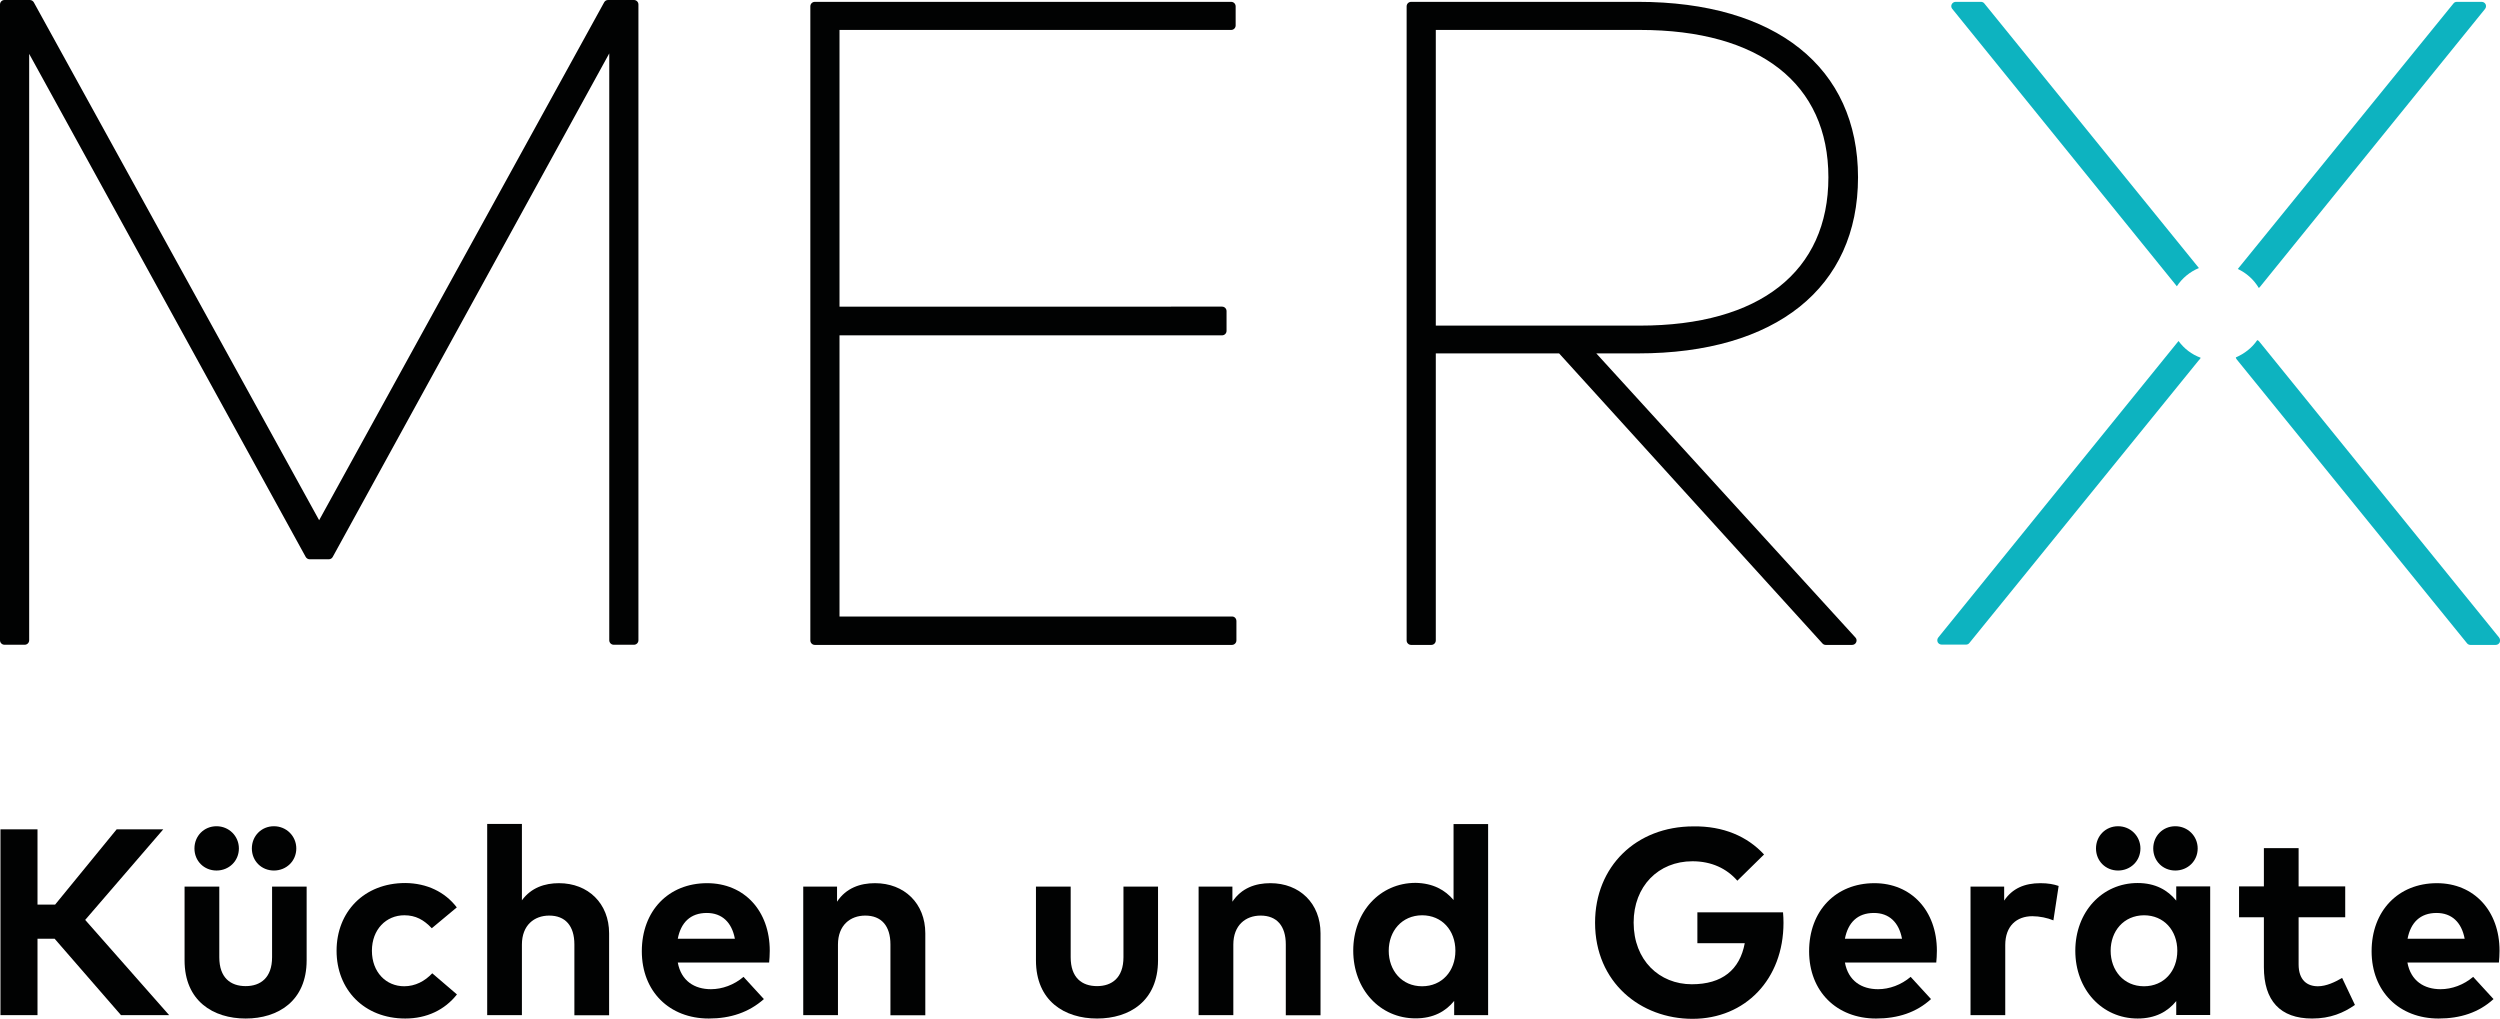
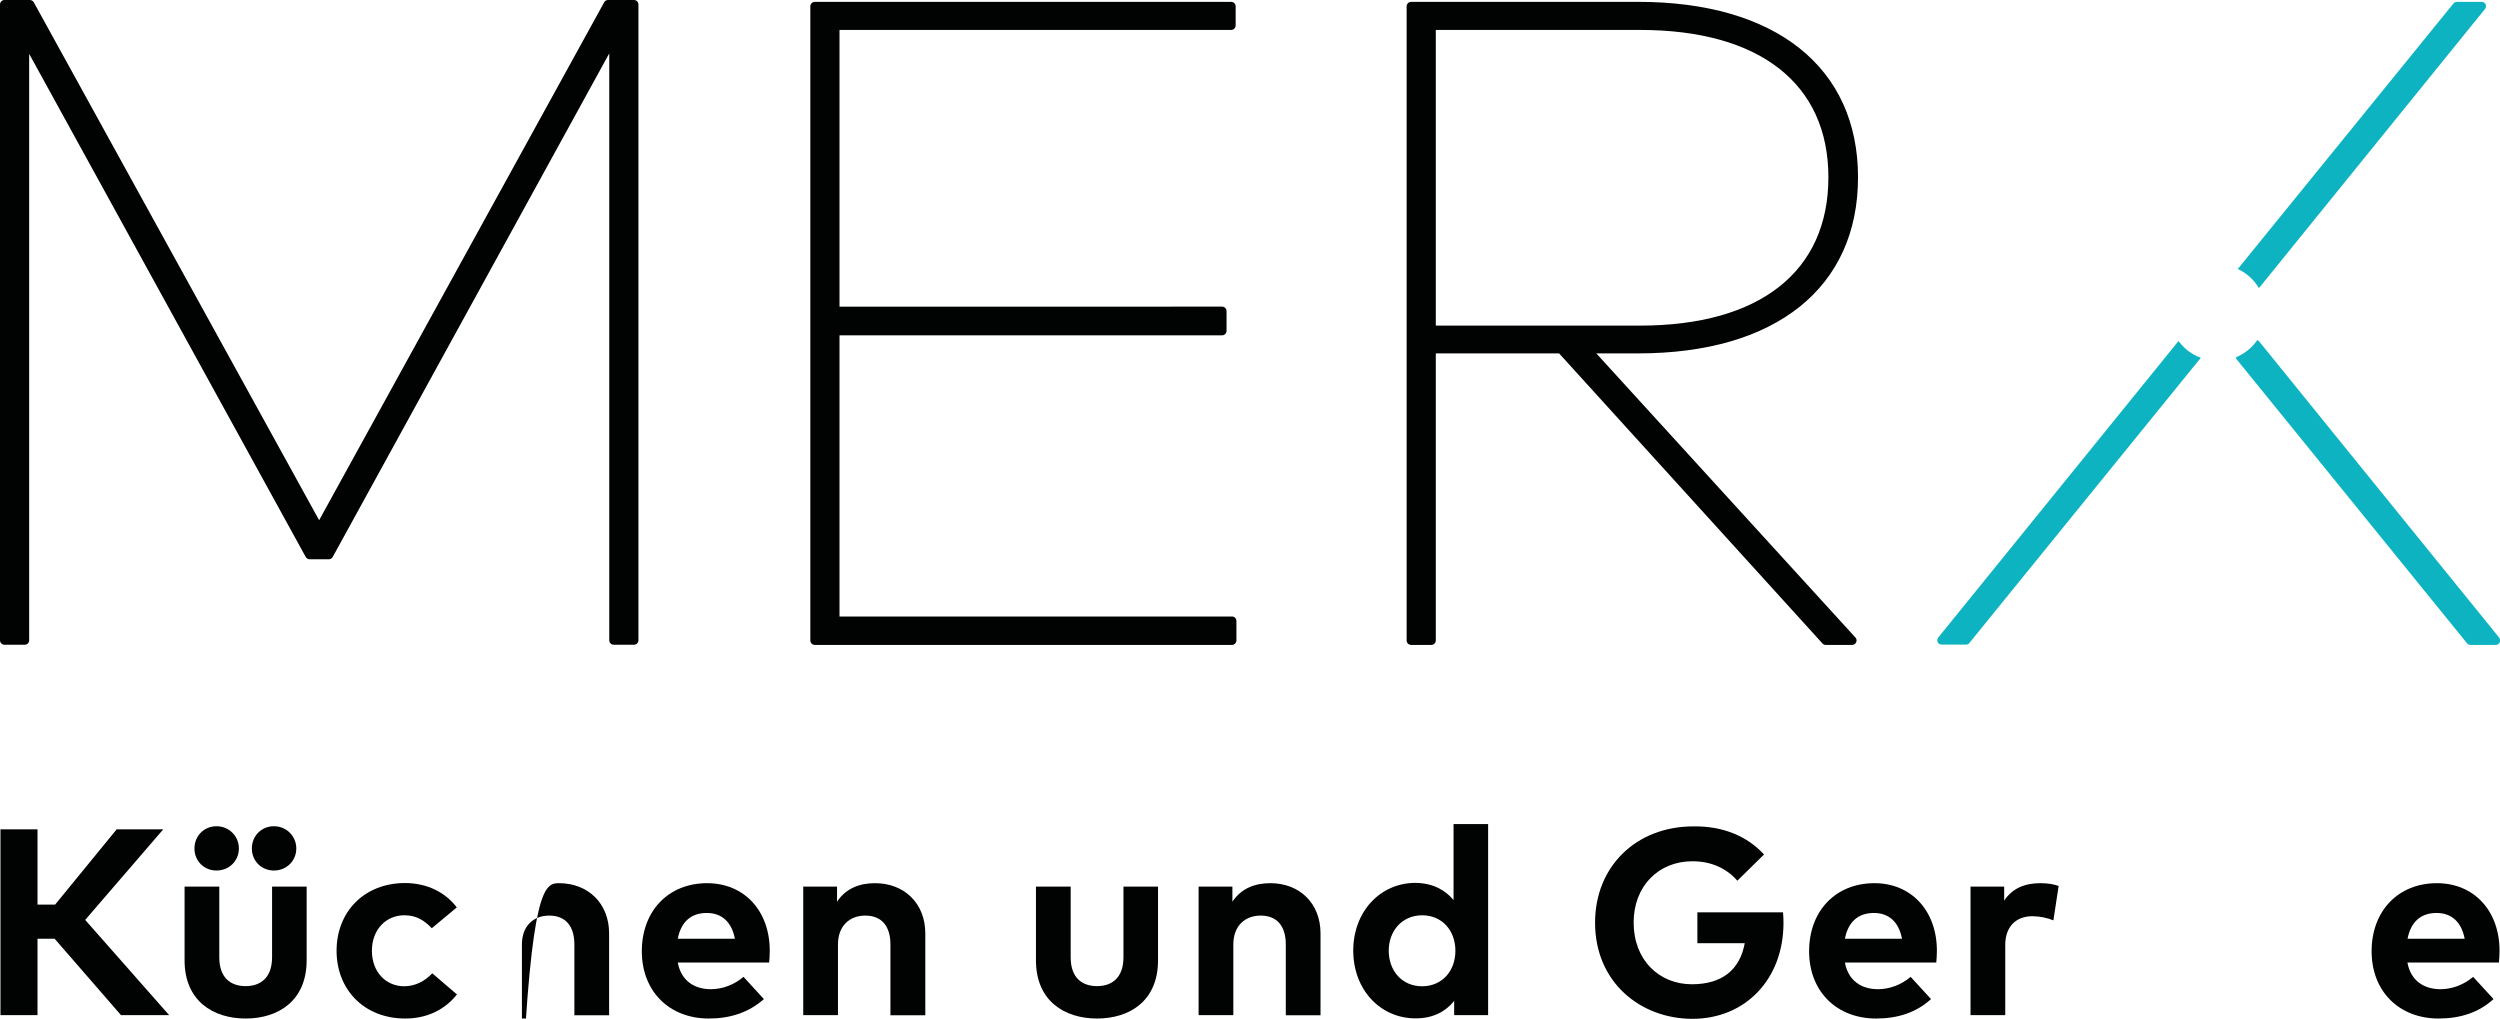
<svg xmlns="http://www.w3.org/2000/svg" version="1.1" id="Ebene_1" x="0px" y="0px" viewBox="0 0 162 66" style="enable-background:new 0 0 162 66;" xml:space="preserve" width="162" height="66">
  <style type="text/css">
	.st0{fill:#010202;}
	.st1{fill:#0DB3C0;}
</style>
  <g>
    <g>
      <path class="st0" d="M41.08,0H39.4c-0.11,0-0.2,0.06-0.25,0.15L20.68,33.71L2.19,0.15C2.14,0.06,2.04,0,1.93,0H0.29    C0.13,0,0,0.13,0,0.29v41.2c0,0.16,0.13,0.29,0.29,0.29H1.6c0.16,0,0.29-0.13,0.29-0.29v-38l17.92,32.6    c0.05,0.09,0.15,0.15,0.25,0.15h1.25c0.11,0,0.2-0.06,0.25-0.15L39.48,3.46v38.03c0,0.16,0.13,0.29,0.29,0.29h1.31    c0.16,0,0.29-0.13,0.29-0.29V0.29C41.37,0.13,41.24,0,41.08,0z" />
      <path class="st0" d="M79.84,39.95H54.4V21.73h24.79c0.16,0,0.29-0.13,0.29-0.29v-1.28c0-0.16-0.13-0.29-0.29-0.29H54.4V1.94h25.38    c0.16,0,0.29-0.13,0.29-0.29V0.41c0-0.16-0.13-0.29-0.29-0.29H52.8c-0.16,0-0.29,0.13-0.29,0.29v41.09c0,0.16,0.13,0.29,0.29,0.29    h27.03c0.16,0,0.29-0.13,0.29-0.29v-1.25C80.12,40.08,80,39.95,79.84,39.95z" />
      <path class="st0" d="M103.44,22.9h2.71c8.92,0,14.25-4.26,14.25-11.41c0-7.12-5.33-11.37-14.25-11.37H91.44    c-0.16,0-0.29,0.13-0.29,0.29v41.09c0,0.16,0.13,0.29,0.29,0.29h1.31c0.16,0,0.29-0.13,0.29-0.29V22.9h7.99l17.06,18.79    c0.05,0.06,0.13,0.1,0.21,0.1h1.72c0.11,0,0.22-0.07,0.26-0.17c0.05-0.1,0.03-0.23-0.05-0.31L103.44,22.9z M118.48,11.49    c0,6.11-4.45,9.61-12.21,9.61H93.04V1.94h13.23C114.03,1.94,118.48,5.42,118.48,11.49z" />
    </g>
    <g>
      <path class="st0" d="M2.43,60.83v4.95h-2.4V53.74h2.4v4.88h1.14l3.99-4.88h3.02l-5.06,5.87l5.44,6.17H7.84l-4.3-4.95H2.43z" />
      <path class="st0" d="M15.92,66c-2.1,0-3.96-1.13-3.96-3.77v-4.78h2.25v4.58c0,1.33,0.73,1.87,1.71,1.87    c0.96,0,1.71-0.54,1.71-1.87v-4.58h2.24v4.78C19.87,64.87,18.01,66,15.92,66z M15.48,54.98c0,0.81-0.64,1.43-1.45,1.43    c-0.81,0-1.43-0.62-1.43-1.43c0-0.81,0.62-1.44,1.43-1.44C14.84,53.54,15.48,54.18,15.48,54.98z M19.2,54.98    c0,0.81-0.64,1.43-1.45,1.43s-1.43-0.62-1.43-1.43c0-0.81,0.62-1.44,1.43-1.44S19.2,54.18,19.2,54.98z" />
      <path class="st0" d="M29.6,58.8l-1.62,1.35c-0.52-0.55-1.05-0.84-1.78-0.84c-1.17,0-2.1,0.91-2.1,2.3c0,1.39,0.92,2.3,2.09,2.3    c0.72,0,1.34-0.33,1.82-0.84l1.6,1.37C28.82,65.44,27.66,66,26.26,66c-2.66,0-4.45-1.87-4.45-4.39c0-2.52,1.78-4.39,4.45-4.39    C27.66,57.23,28.84,57.8,29.6,58.8z" />
-       <path class="st0" d="M36.22,57.23c1.9,0,3.25,1.32,3.25,3.25v5.31h-2.25V61.2c0-1.21-0.59-1.87-1.63-1.87    c-0.97,0-1.77,0.62-1.77,1.88v4.57h-2.25V53.39h2.25v4.95C34.42,57.52,35.3,57.23,36.22,57.23z" />
+       <path class="st0" d="M36.22,57.23c1.9,0,3.25,1.32,3.25,3.25v5.31h-2.25V61.2c0-1.21-0.59-1.87-1.63-1.87    c-0.97,0-1.77,0.62-1.77,1.88v4.57h-2.25h2.25v4.95C34.42,57.52,35.3,57.23,36.22,57.23z" />
      <path class="st0" d="M49.88,61.61c0,0.27-0.02,0.56-0.04,0.76h-5.92c0.22,1.2,1.09,1.73,2.15,1.73c0.73,0,1.5-0.28,2.11-0.8    l1.32,1.44C48.53,65.6,47.34,66,45.93,66c-2.55,0-4.34-1.75-4.34-4.36c0-2.61,1.72-4.41,4.23-4.41    C48.22,57.23,49.88,59.01,49.88,61.61z M43.92,60.83h3.7c-0.2-1.07-0.84-1.67-1.82-1.67C44.73,59.16,44.12,59.79,43.92,60.83z" />
      <path class="st0" d="M59.96,60.48v5.31H57.7V61.2c0-1.21-0.59-1.87-1.63-1.87c-0.97,0-1.77,0.62-1.77,1.88v4.57h-2.25v-8.33h2.19    v0.98c0.59-0.89,1.5-1.2,2.46-1.2C58.6,57.23,59.96,58.54,59.96,60.48z" />
      <path class="st0" d="M71.09,66c-2.1,0-3.96-1.13-3.96-3.77v-4.78h2.25v4.58c0,1.33,0.73,1.87,1.71,1.87    c0.96,0,1.71-0.54,1.71-1.87v-4.58h2.24v4.78C75.04,64.87,73.19,66,71.09,66z" />
      <path class="st0" d="M85.57,60.48v5.31h-2.25V61.2c0-1.21-0.59-1.87-1.63-1.87c-0.97,0-1.77,0.62-1.77,1.88v4.57h-2.25v-8.33h2.19    v0.98c0.59-0.89,1.5-1.2,2.46-1.2C84.22,57.23,85.57,58.54,85.57,60.48z" />
      <path class="st0" d="M94.19,58.32V53.4h2.24v12.38h-2.2v-0.92c-0.55,0.68-1.35,1.13-2.5,1.13c-2.31,0-4.04-1.88-4.04-4.39    s1.73-4.39,4.04-4.39C92.86,57.23,93.64,57.67,94.19,58.32z M89.99,61.61c0,1.27,0.84,2.3,2.16,2.3c1.29,0,2.16-0.98,2.16-2.3    s-0.87-2.3-2.16-2.3C90.83,59.32,89.99,60.34,89.99,61.61z" />
      <path class="st0" d="M114.31,55.37l-1.73,1.7c-0.69-0.79-1.67-1.26-2.91-1.26c-2.21,0-3.81,1.62-3.81,3.97c0,2.45,1.67,4,3.77,4    c1.97,0,3.11-0.94,3.43-2.66h-3.07v-2h5.55c0.02,0.23,0.03,0.45,0.03,0.68c0,3.65-2.47,6.22-5.9,6.22c-3.35,0-6.31-2.35-6.31-6.23    c0-3.64,2.66-6.24,6.37-6.24C111.67,53.52,113.23,54.2,114.31,55.37z" />
      <path class="st0" d="M125.51,61.61c0,0.27-0.02,0.56-0.04,0.76h-5.92c0.22,1.2,1.09,1.73,2.15,1.73c0.73,0,1.5-0.28,2.11-0.8    l1.32,1.44c-0.95,0.87-2.15,1.26-3.56,1.26c-2.55,0-4.34-1.75-4.34-4.36c0-2.61,1.72-4.41,4.23-4.41    C123.85,57.23,125.51,59.01,125.51,61.61z M119.55,60.83h3.7c-0.2-1.07-0.84-1.67-1.82-1.67    C120.36,59.16,119.75,59.79,119.55,60.83z" />
      <path class="st0" d="M133.4,57.41l-0.34,2.23c-0.37-0.16-0.91-0.27-1.36-0.27c-1.03,0-1.76,0.64-1.76,1.87v4.54h-2.25v-8.33h2.18    v0.91c0.53-0.79,1.32-1.13,2.35-1.13C132.71,57.23,133.09,57.3,133.4,57.41z" />
-       <path class="st0" d="M141.02,65.79v-0.92c-0.55,0.68-1.35,1.13-2.5,1.13c-2.31,0-4.04-1.88-4.04-4.39s1.73-4.39,4.04-4.39    c1.15,0,1.95,0.46,2.5,1.14v-0.92h2.2v8.33H141.02z M138.7,54.98c0,0.81-0.64,1.43-1.45,1.43s-1.43-0.62-1.43-1.43    c0-0.81,0.62-1.44,1.43-1.44S138.7,54.18,138.7,54.98z M136.77,61.61c0,1.27,0.84,2.3,2.16,2.3c1.29,0,2.16-0.98,2.16-2.3    s-0.87-2.3-2.16-2.3C137.61,59.32,136.77,60.34,136.77,61.61z M142.41,54.98c0,0.81-0.64,1.43-1.45,1.43    c-0.81,0-1.43-0.62-1.43-1.43c0-0.81,0.62-1.44,1.43-1.44C141.77,53.54,142.41,54.18,142.41,54.98z" />
-       <path class="st0" d="M148.95,59.45v3.04c0,1.03,0.56,1.42,1.25,1.42c0.54,0,1.11-0.27,1.57-0.54l0.83,1.75    c-0.73,0.51-1.59,0.88-2.77,0.88c-2.08,0-3.13-1.16-3.13-3.33v-3.23h-1.61v-2h1.61v-2.48h2.25v2.48h3.02v2H148.95z" />
      <path class="st0" d="M161.97,61.61c0,0.27-0.02,0.56-0.04,0.76H156c0.22,1.2,1.09,1.73,2.15,1.73c0.73,0,1.5-0.28,2.11-0.8    l1.32,1.44c-0.95,0.87-2.15,1.26-3.56,1.26c-2.55,0-4.34-1.75-4.34-4.36c0-2.61,1.72-4.41,4.23-4.41    C160.31,57.23,161.97,59.01,161.97,61.61z M156.01,60.83h3.7c-0.2-1.07-0.84-1.67-1.82-1.67    C156.82,59.16,156.21,59.79,156.01,60.83z" />
    </g>
    <g>
-       <path class="st1" d="M142.49,17.37l-13.9-17.14c-0.05-0.07-0.14-0.11-0.22-0.11h-1.64c-0.11,0-0.21,0.06-0.26,0.16    c-0.05,0.1-0.03,0.22,0.04,0.3l14.51,17.92l0.04,0.05C141.4,18.03,141.9,17.61,142.49,17.37z" />
      <path class="st1" d="M146.37,18.66c0.02-0.01,0.04-0.03,0.06-0.05l14.6-18.03c0.07-0.09,0.08-0.2,0.04-0.3    c-0.05-0.1-0.15-0.16-0.26-0.16h-1.61c-0.09,0-0.17,0.04-0.22,0.11l-13.89,17.1l-0.08,0.1C145.57,17.69,146.05,18.12,146.37,18.66    z" />
      <path class="st1" d="M161.94,41.31l-15.55-19.19c-0.03-0.04-0.08-0.07-0.12-0.08c-0.34,0.5-0.83,0.88-1.39,1.12    c0.01,0.05,0.03,0.09,0.06,0.13l14.92,18.39c0.05,0.07,0.14,0.11,0.22,0.11h1.64c0.11,0,0.21-0.06,0.26-0.16    C162.02,41.52,162.01,41.4,161.94,41.31z" />
      <path class="st1" d="M141.17,22.1c-0.01,0.01-0.01,0.01-0.02,0.02L125.6,41.31c-0.07,0.09-0.08,0.2-0.04,0.3    c0.05,0.1,0.15,0.16,0.26,0.16h1.58c0.09,0,0.17-0.04,0.22-0.11l14.85-18.3l0.09-0.1c0.02-0.02,0.03-0.05,0.04-0.08    C142.02,22.97,141.53,22.59,141.17,22.1z" />
    </g>
  </g>
</svg>